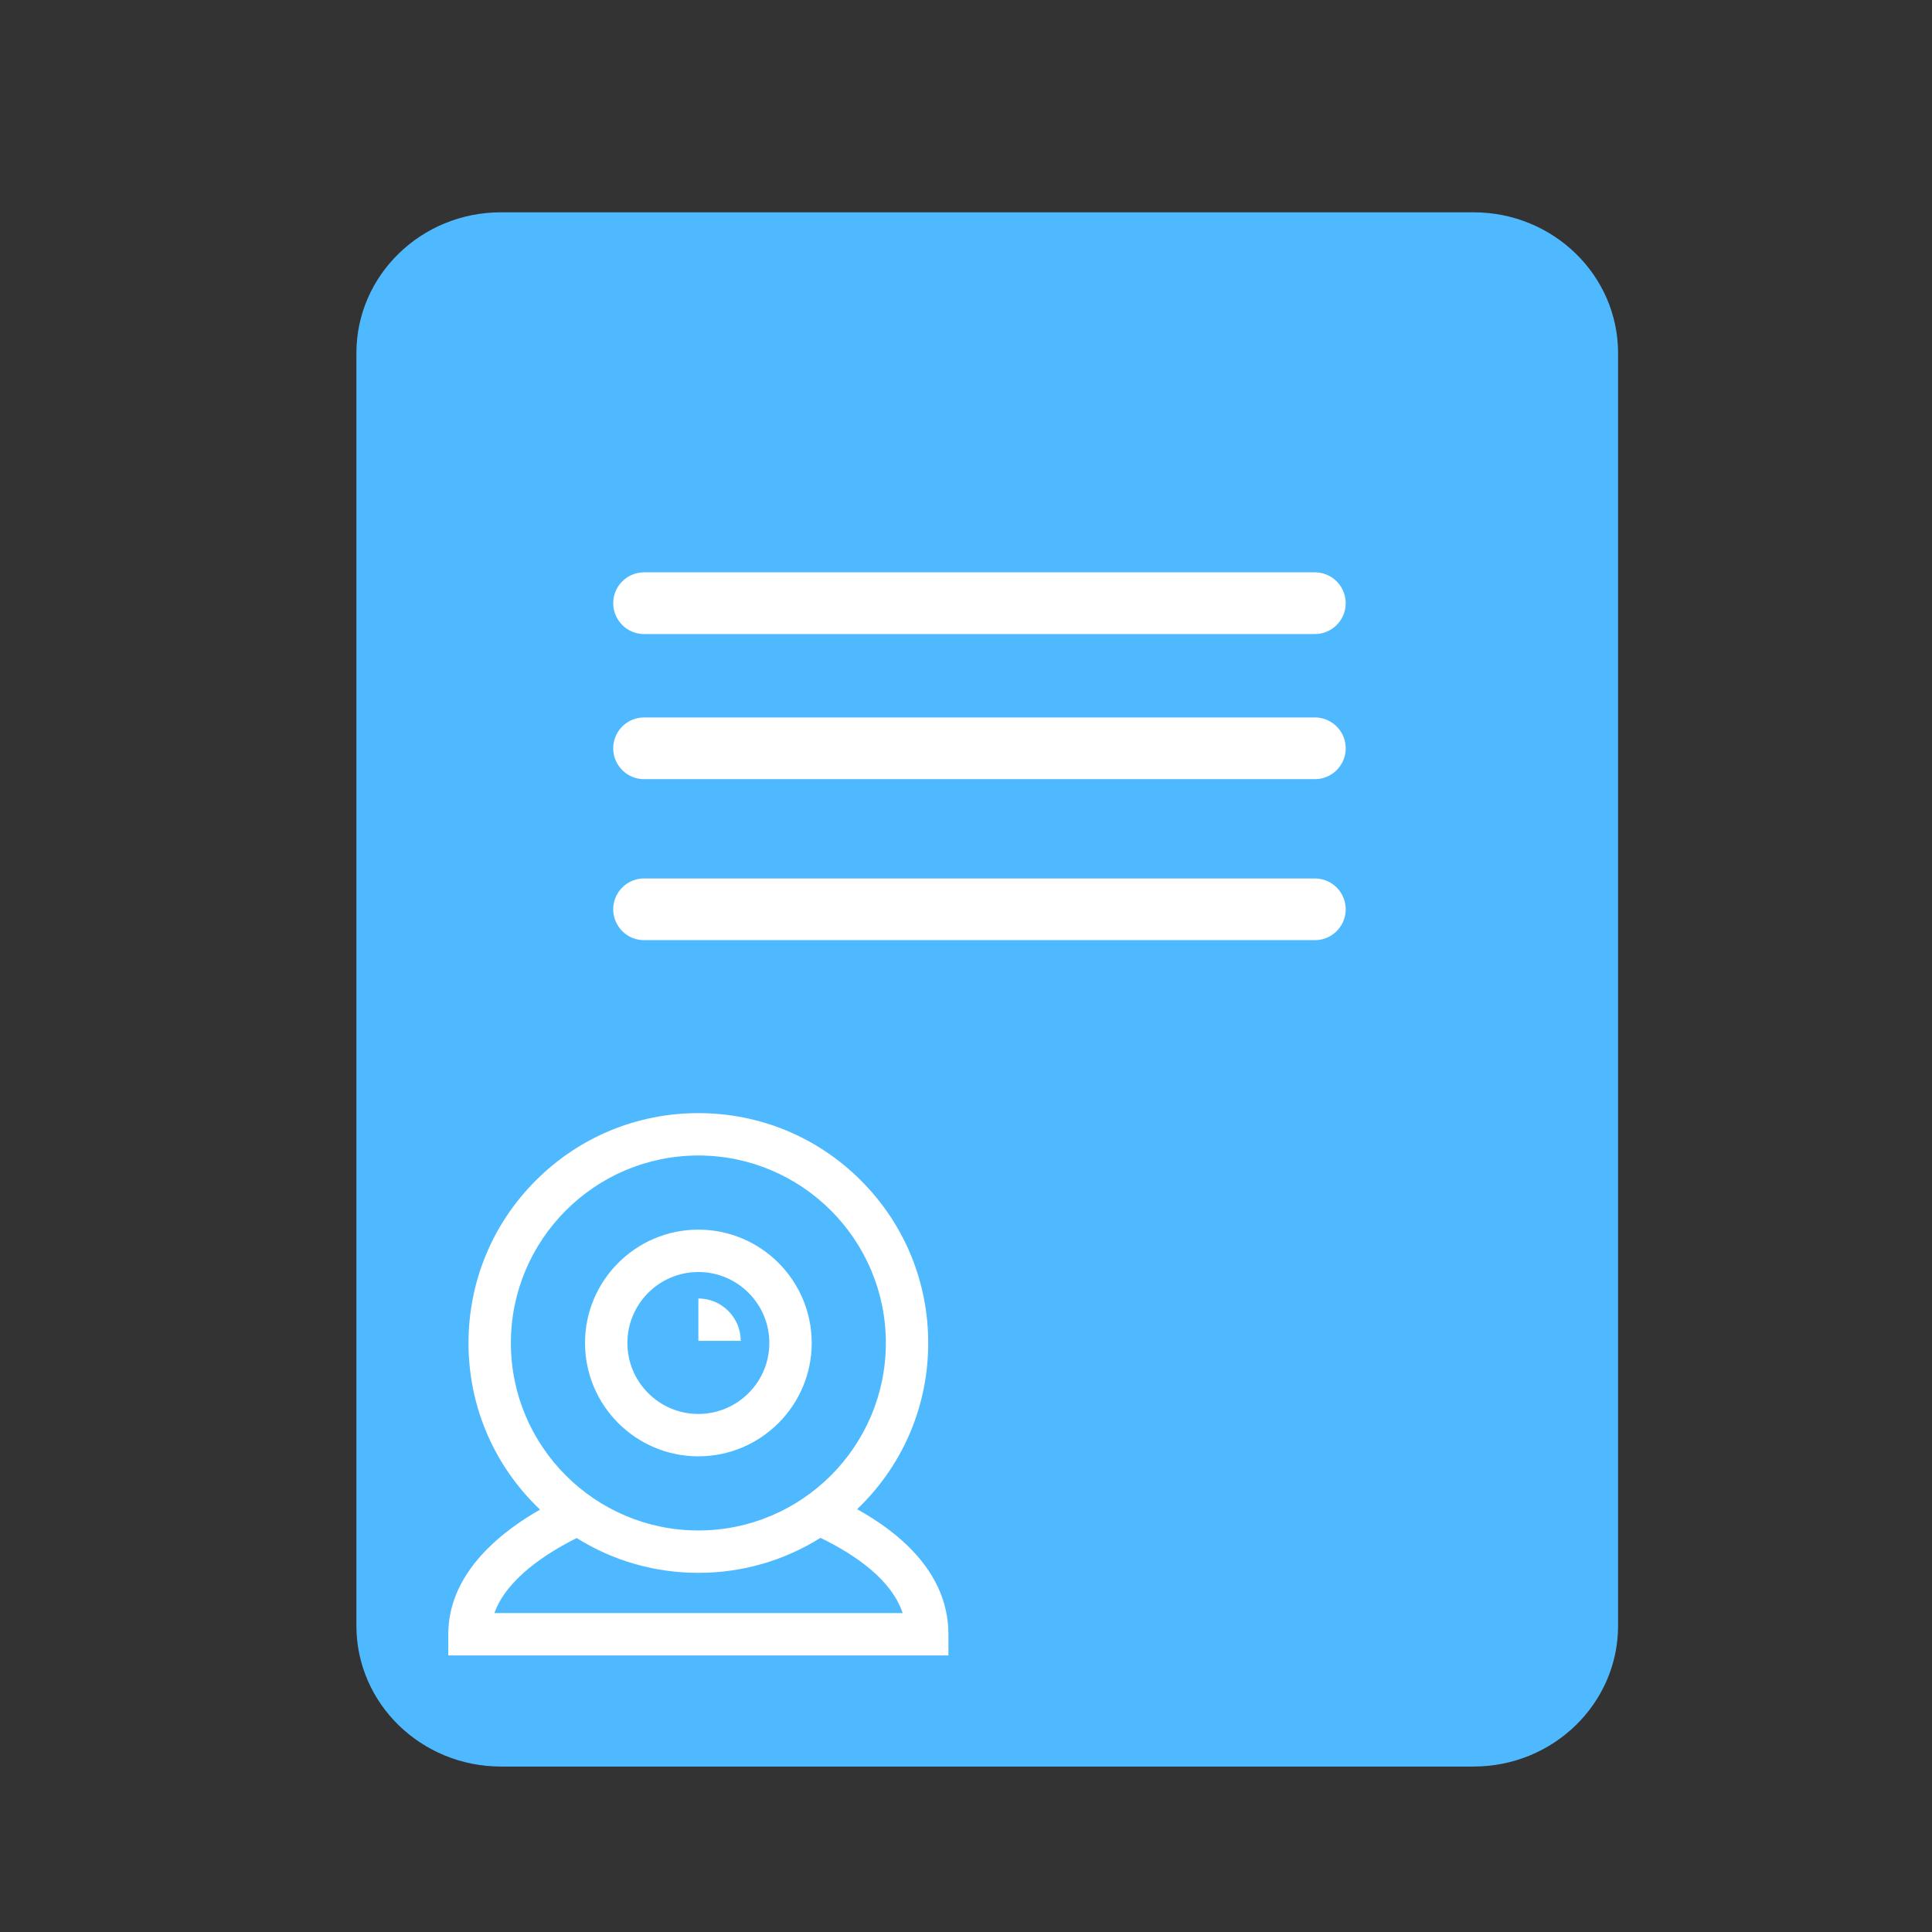
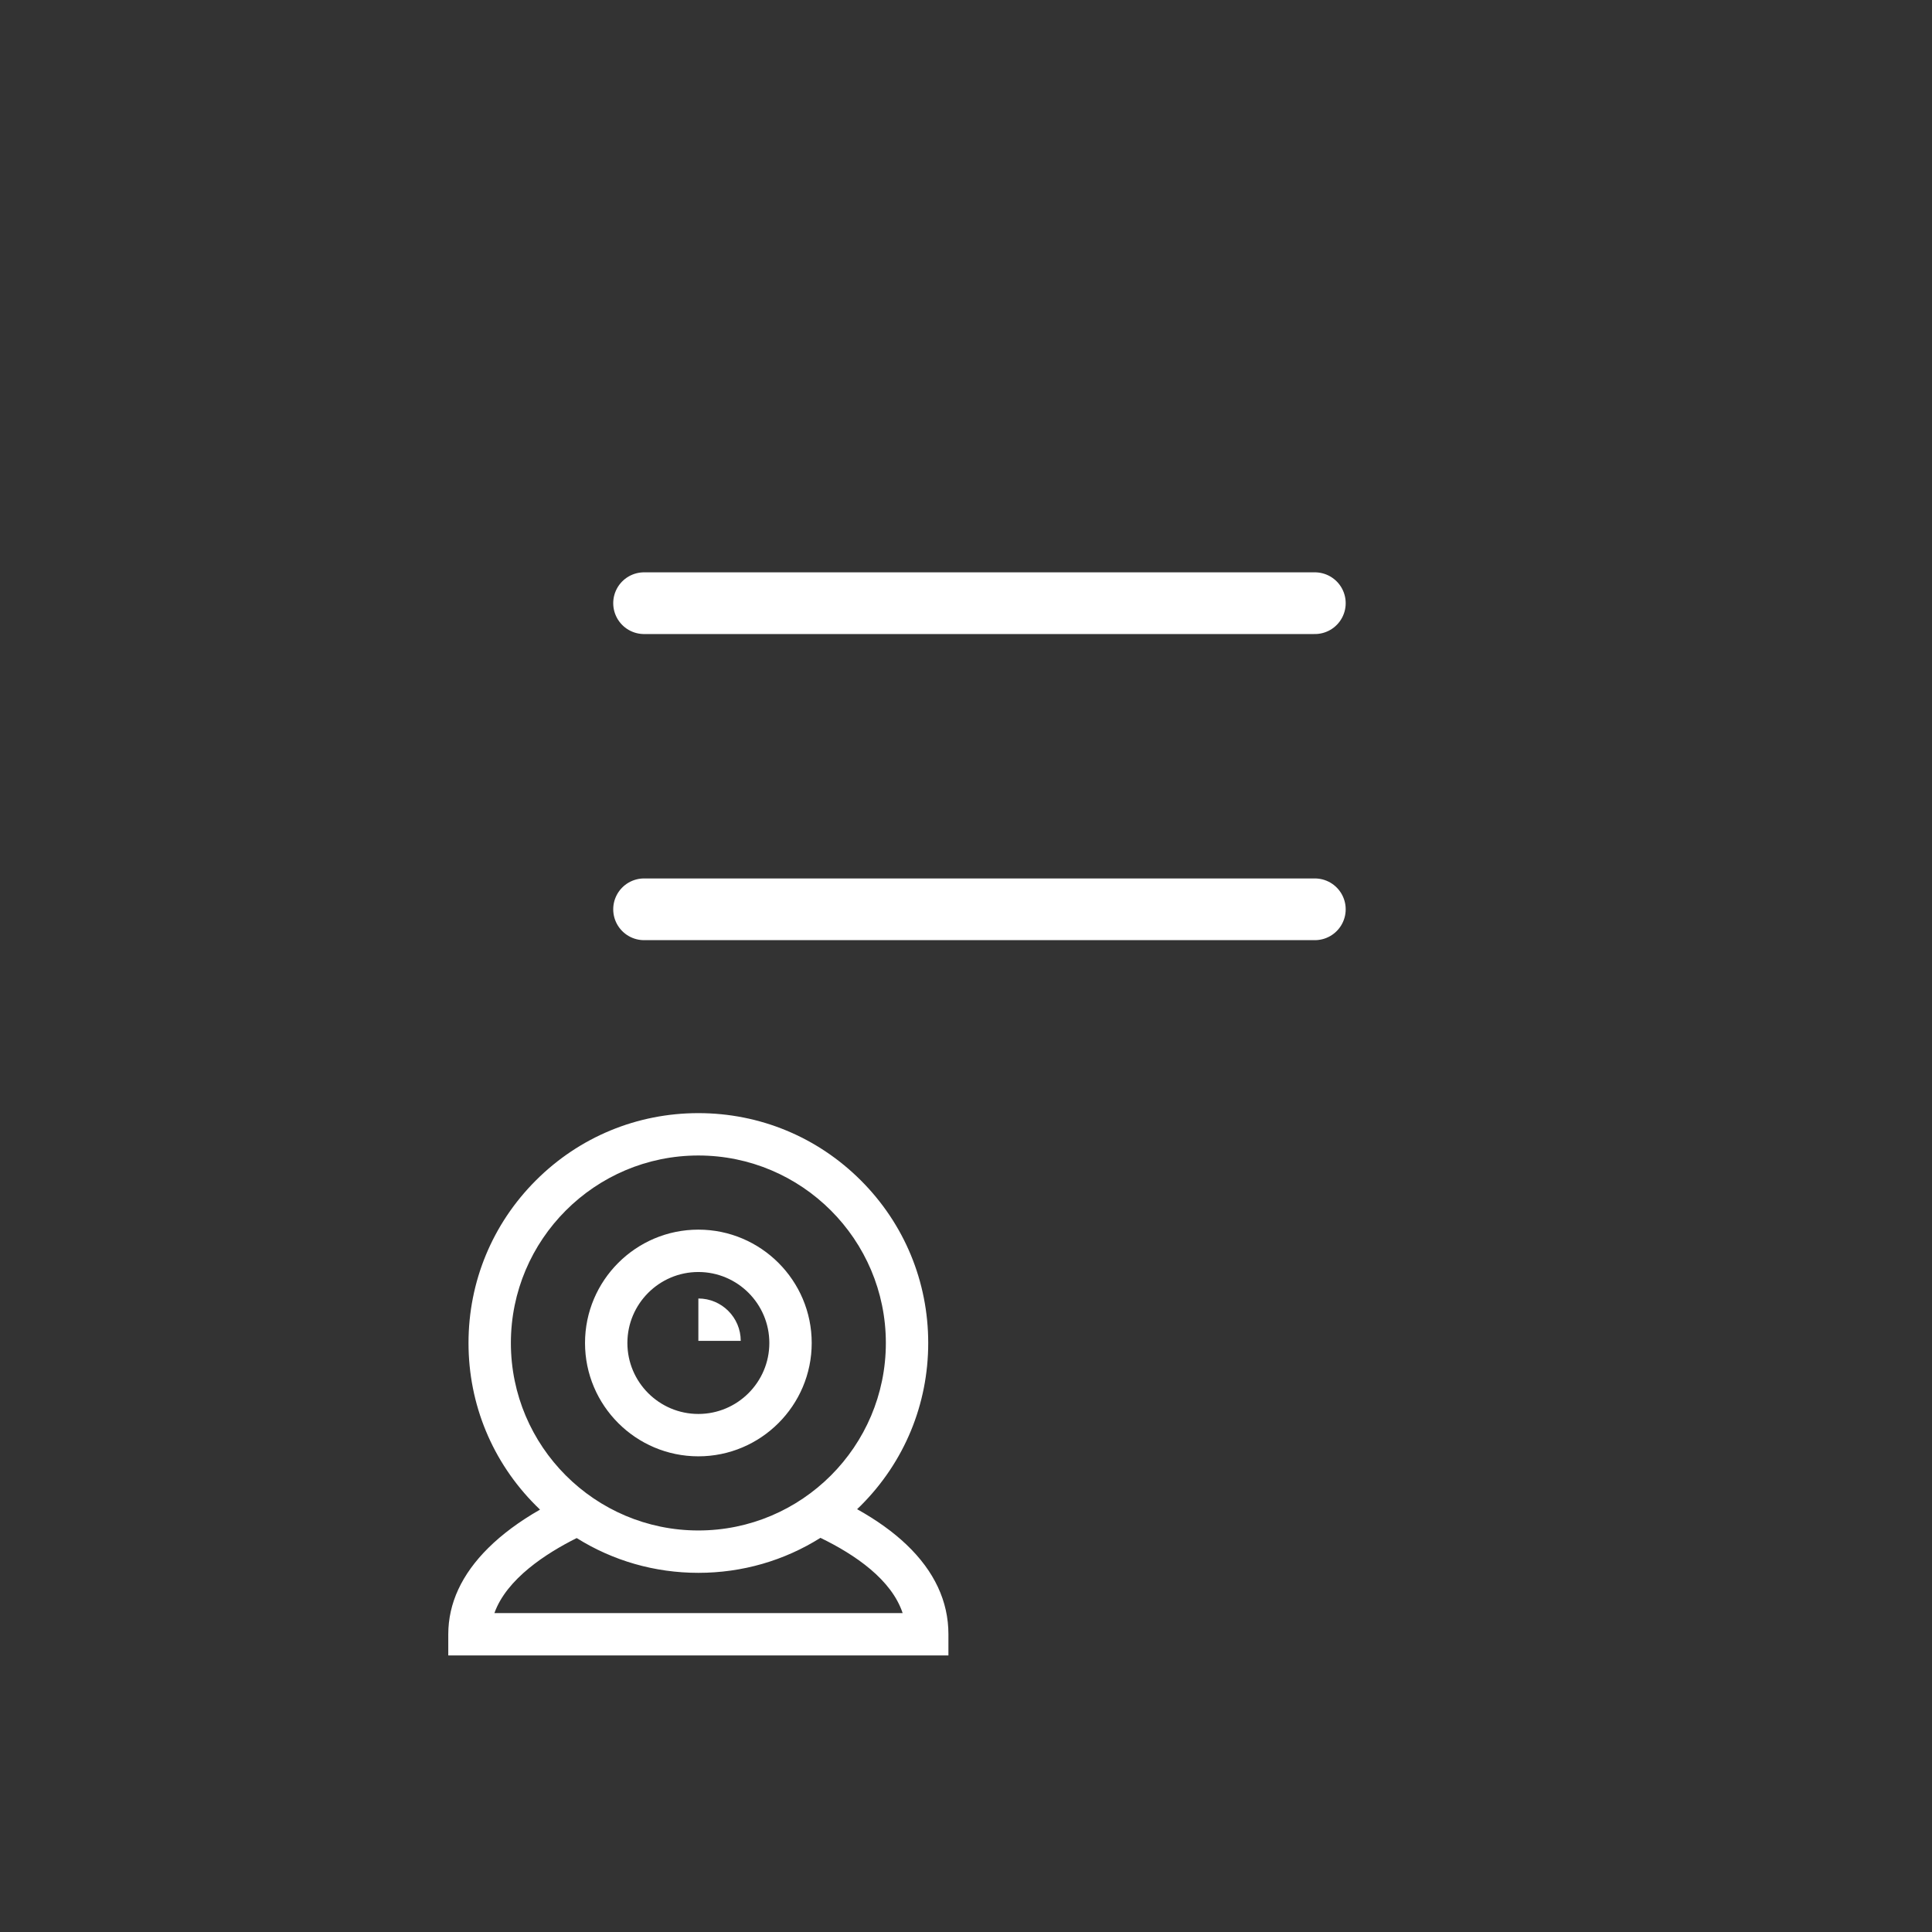
<svg xmlns="http://www.w3.org/2000/svg" version="1.1" x="0px" y="0px" width="72px" height="72px" viewBox="0 0 72 72" enable-background="new 0 0 72 72" xml:space="preserve">
  <rect x="0" y="0" width="72" height="72" fill="#333333" stroke="none" />
  <g id="Layer_1">
    <g id="Layer_1_1_">
      <g id="Layer_14">
        <g>
-           <path fill="#4EB9FF" d="M13.282,60.586V13.16c0-2.898,2.412-5.248,5.388-5.248h36.243c2.975,0,5.388,2.349,5.388,5.248v47.426      c0,2.898-2.412,5.248-5.388,5.248H18.67C15.694,65.833,13.282,63.484,13.282,60.586z" />
-         </g>
+           </g>
      </g>
    </g>
  </g>
  <g id="Layer_2">
    <path fill="#FFFFFF" d="M26.026,54.273c2.329,0,4.224-1.895,4.224-4.224c0-2.329-1.895-4.224-4.224-4.224s-4.224,1.895-4.224,4.224   C21.802,52.378,23.697,54.273,26.026,54.273z M26.026,47.404c1.458,0,2.645,1.186,2.645,2.645c0,1.458-1.186,2.645-2.645,2.645   s-2.645-1.186-2.645-2.645C23.381,48.591,24.568,47.404,26.026,47.404z M27.605,49.97h-1.579v-1.579   C26.897,48.391,27.605,49.1,27.605,49.97z M33.786,57.568c-0.497-0.475-1.115-0.918-1.844-1.325   c0.047-0.045,0.094-0.091,0.141-0.137c1.618-1.618,2.509-3.769,2.509-6.057c0-2.288-0.891-4.439-2.509-6.057   c-1.618-1.618-3.769-2.509-6.057-2.509s-4.439,0.891-6.057,2.509c-1.618,1.618-2.509,3.769-2.509,6.057   c0,2.288,0.891,4.439,2.509,6.057c0.052,0.052,0.104,0.102,0.156,0.153c-0.763,0.436-1.41,0.915-1.93,1.431   c-0.988,0.98-1.489,2.061-1.489,3.215v0.789h18.639v-0.789C35.346,59.679,34.821,58.556,33.786,57.568z M19.039,50.049   c0-3.853,3.134-6.987,6.987-6.987s6.987,3.134,6.987,6.987s-3.134,6.987-6.987,6.987S19.039,53.902,19.039,50.049z M18.425,60.115   c0.456-1.279,1.937-2.232,3.067-2.796c1.347,0.844,2.906,1.296,4.535,1.296c1.634,0,3.198-0.455,4.549-1.304   c1.304,0.632,2.649,1.56,3.063,2.804H18.425z" />
  </g>
  <g id="Layer_4">
    <g id="Layer_15_1_">
      <g>
        <line fill="none" stroke="#FFFFFF" stroke-width="2.3" stroke-linecap="round" x1="24.003" y1="22.479" x2="49" y2="22.479" />
-         <line fill="none" stroke="#FFFFFF" stroke-width="2.3" stroke-linecap="round" x1="24.003" y1="27.887" x2="49" y2="27.887" />
        <line fill="none" stroke="#FFFFFF" stroke-width="2.3" stroke-linecap="round" x1="24.003" y1="33.887" x2="49" y2="33.887" />
      </g>
    </g>
  </g>
  <g id="Layer_3" display="none">
    <g id="Layer_3_1_" display="inline">
      <g>
        <g id="Layer_3_3_">
          <path fill="#FFFFFF" d="M66.925,54.017c0-7.523-6.122-13.643-13.646-13.643c-7.523,0-13.644,6.12-13.644,13.643      S45.757,67.66,53.279,67.66C60.802,67.66,66.925,61.54,66.925,54.017z" />
        </g>
        <g id="Layer_3_2_">
          <path fill="#FFA400" d="M65.091,54.017c0-6.512-5.299-11.81-11.812-11.81c-6.512,0-11.811,5.298-11.811,11.81      s5.299,11.81,11.811,11.81S65.091,60.529,65.091,54.017z M59.806,55.363h-4.973v4.973h-2.486v-4.973h-4.973v-2.486h4.973v-4.973      h2.486v4.973h4.973V55.363z" />
        </g>
      </g>
    </g>
  </g>
</svg>